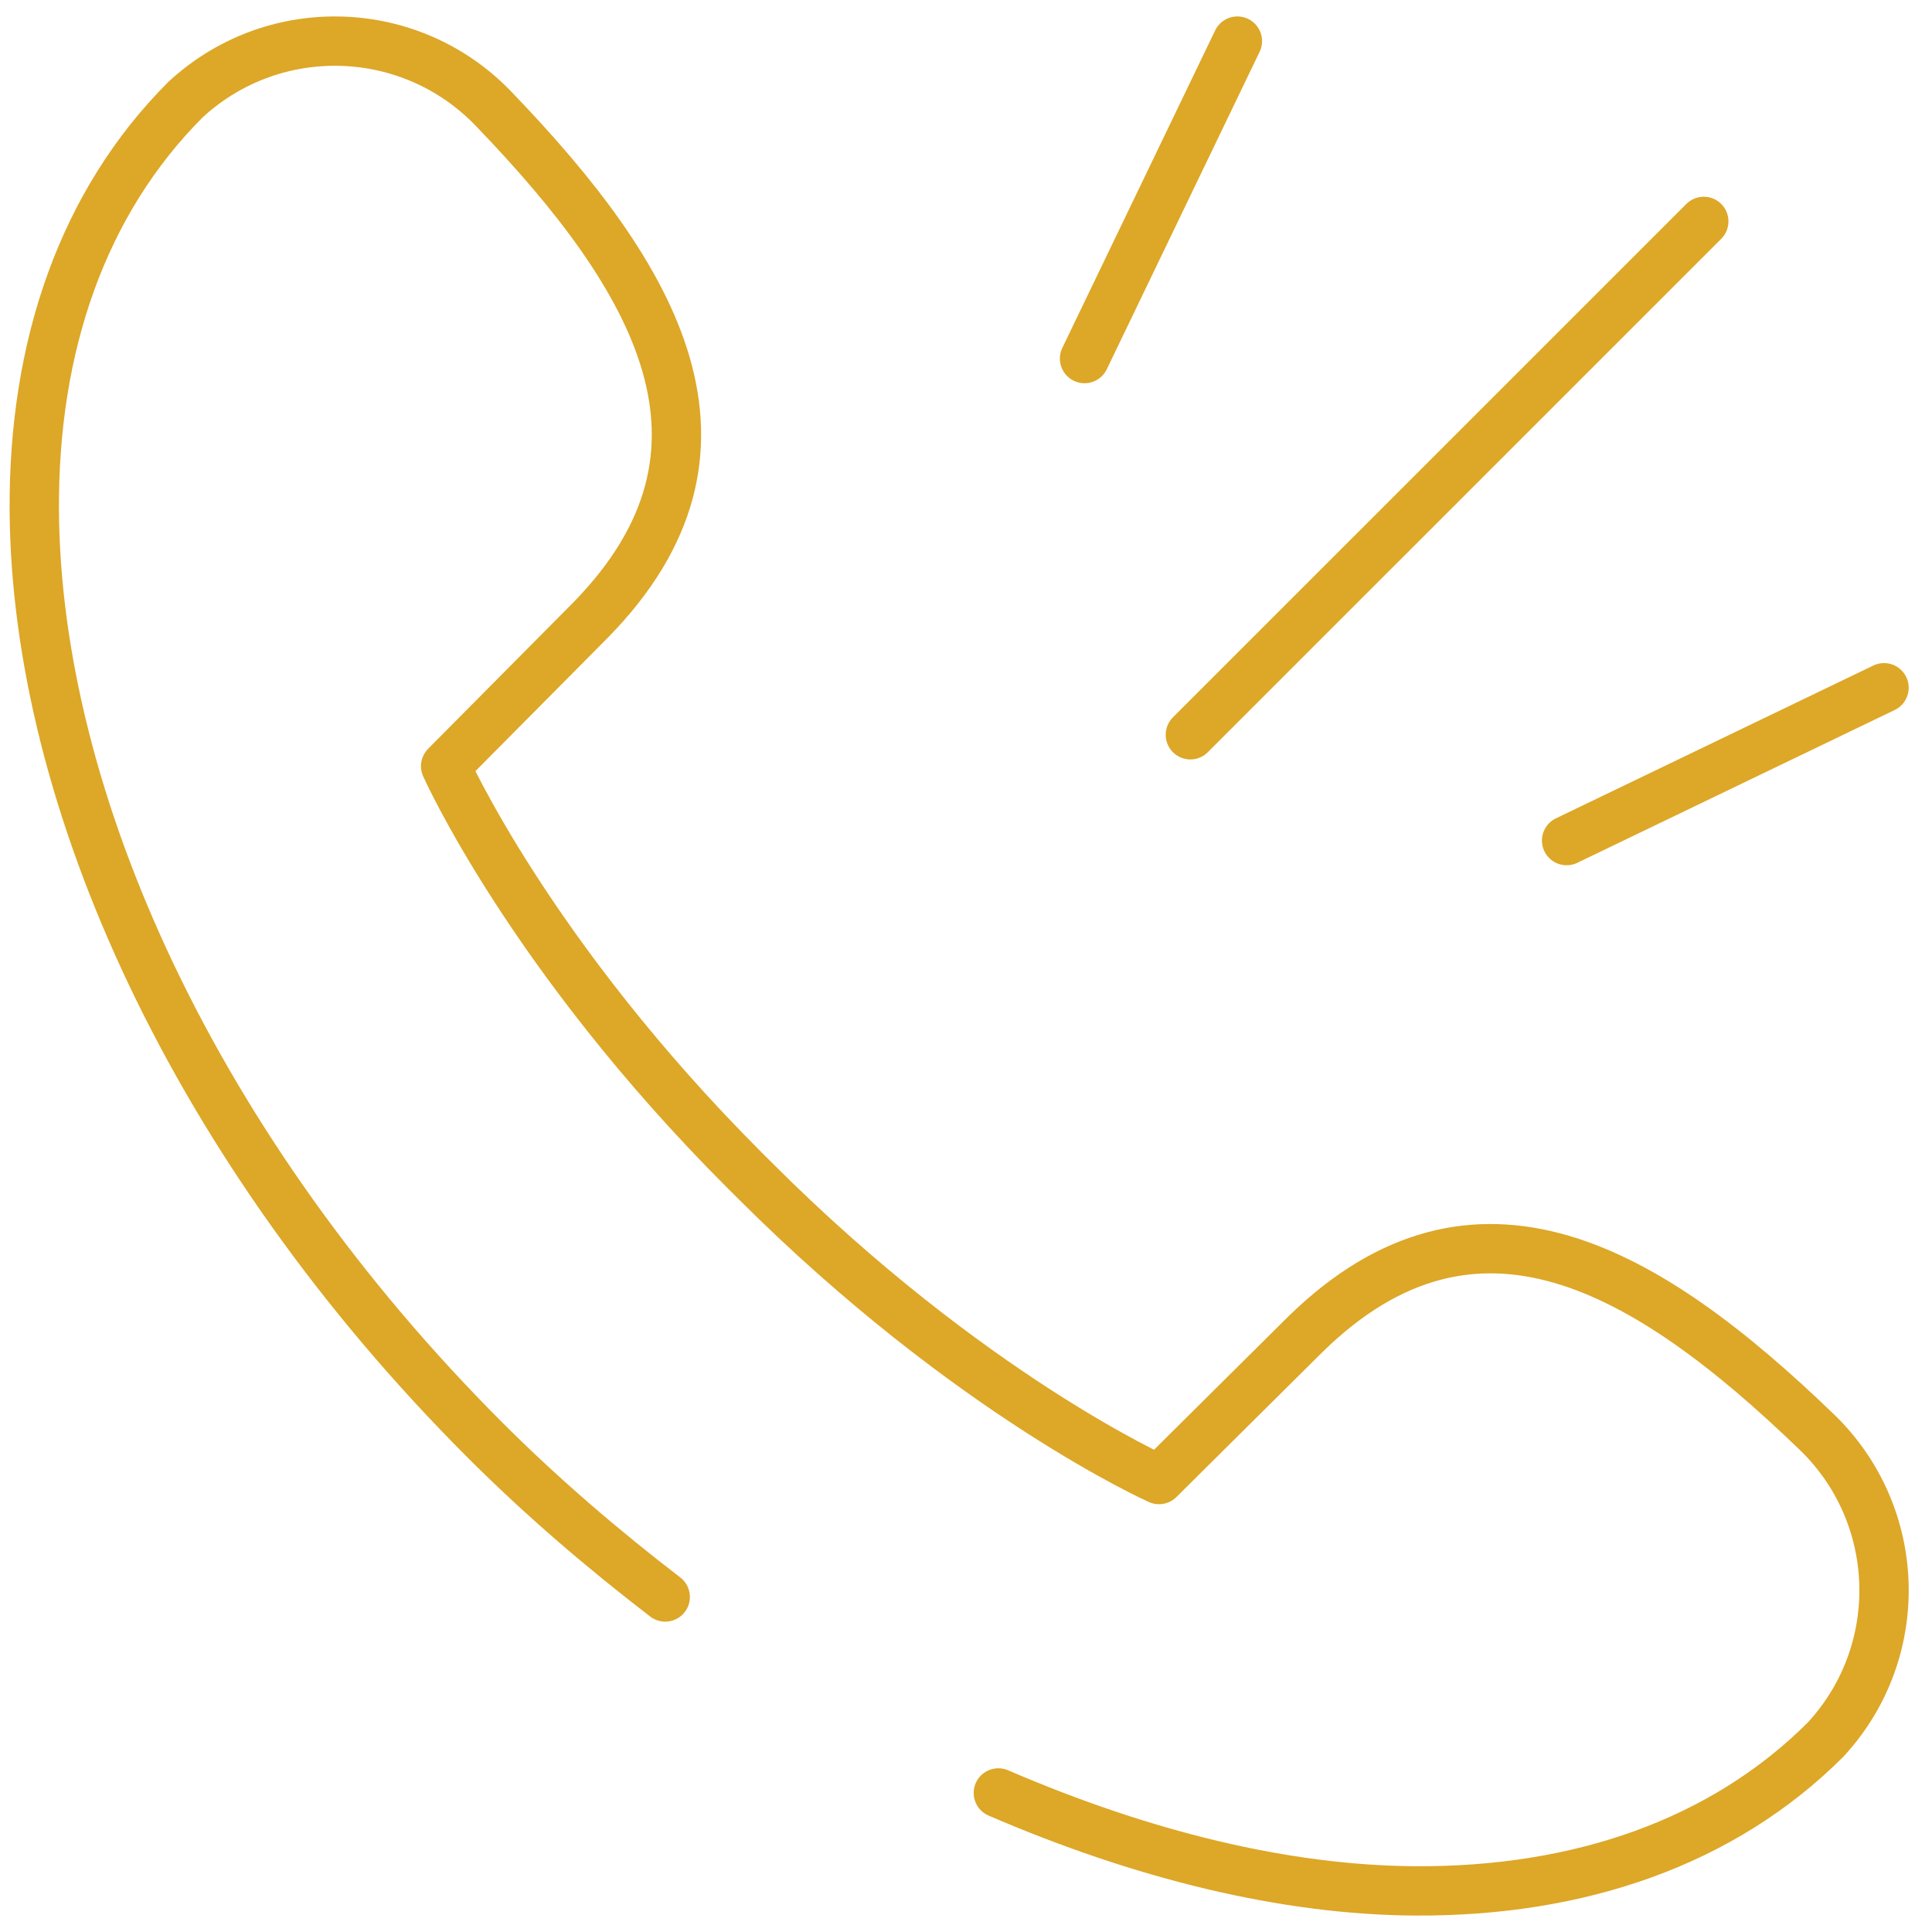
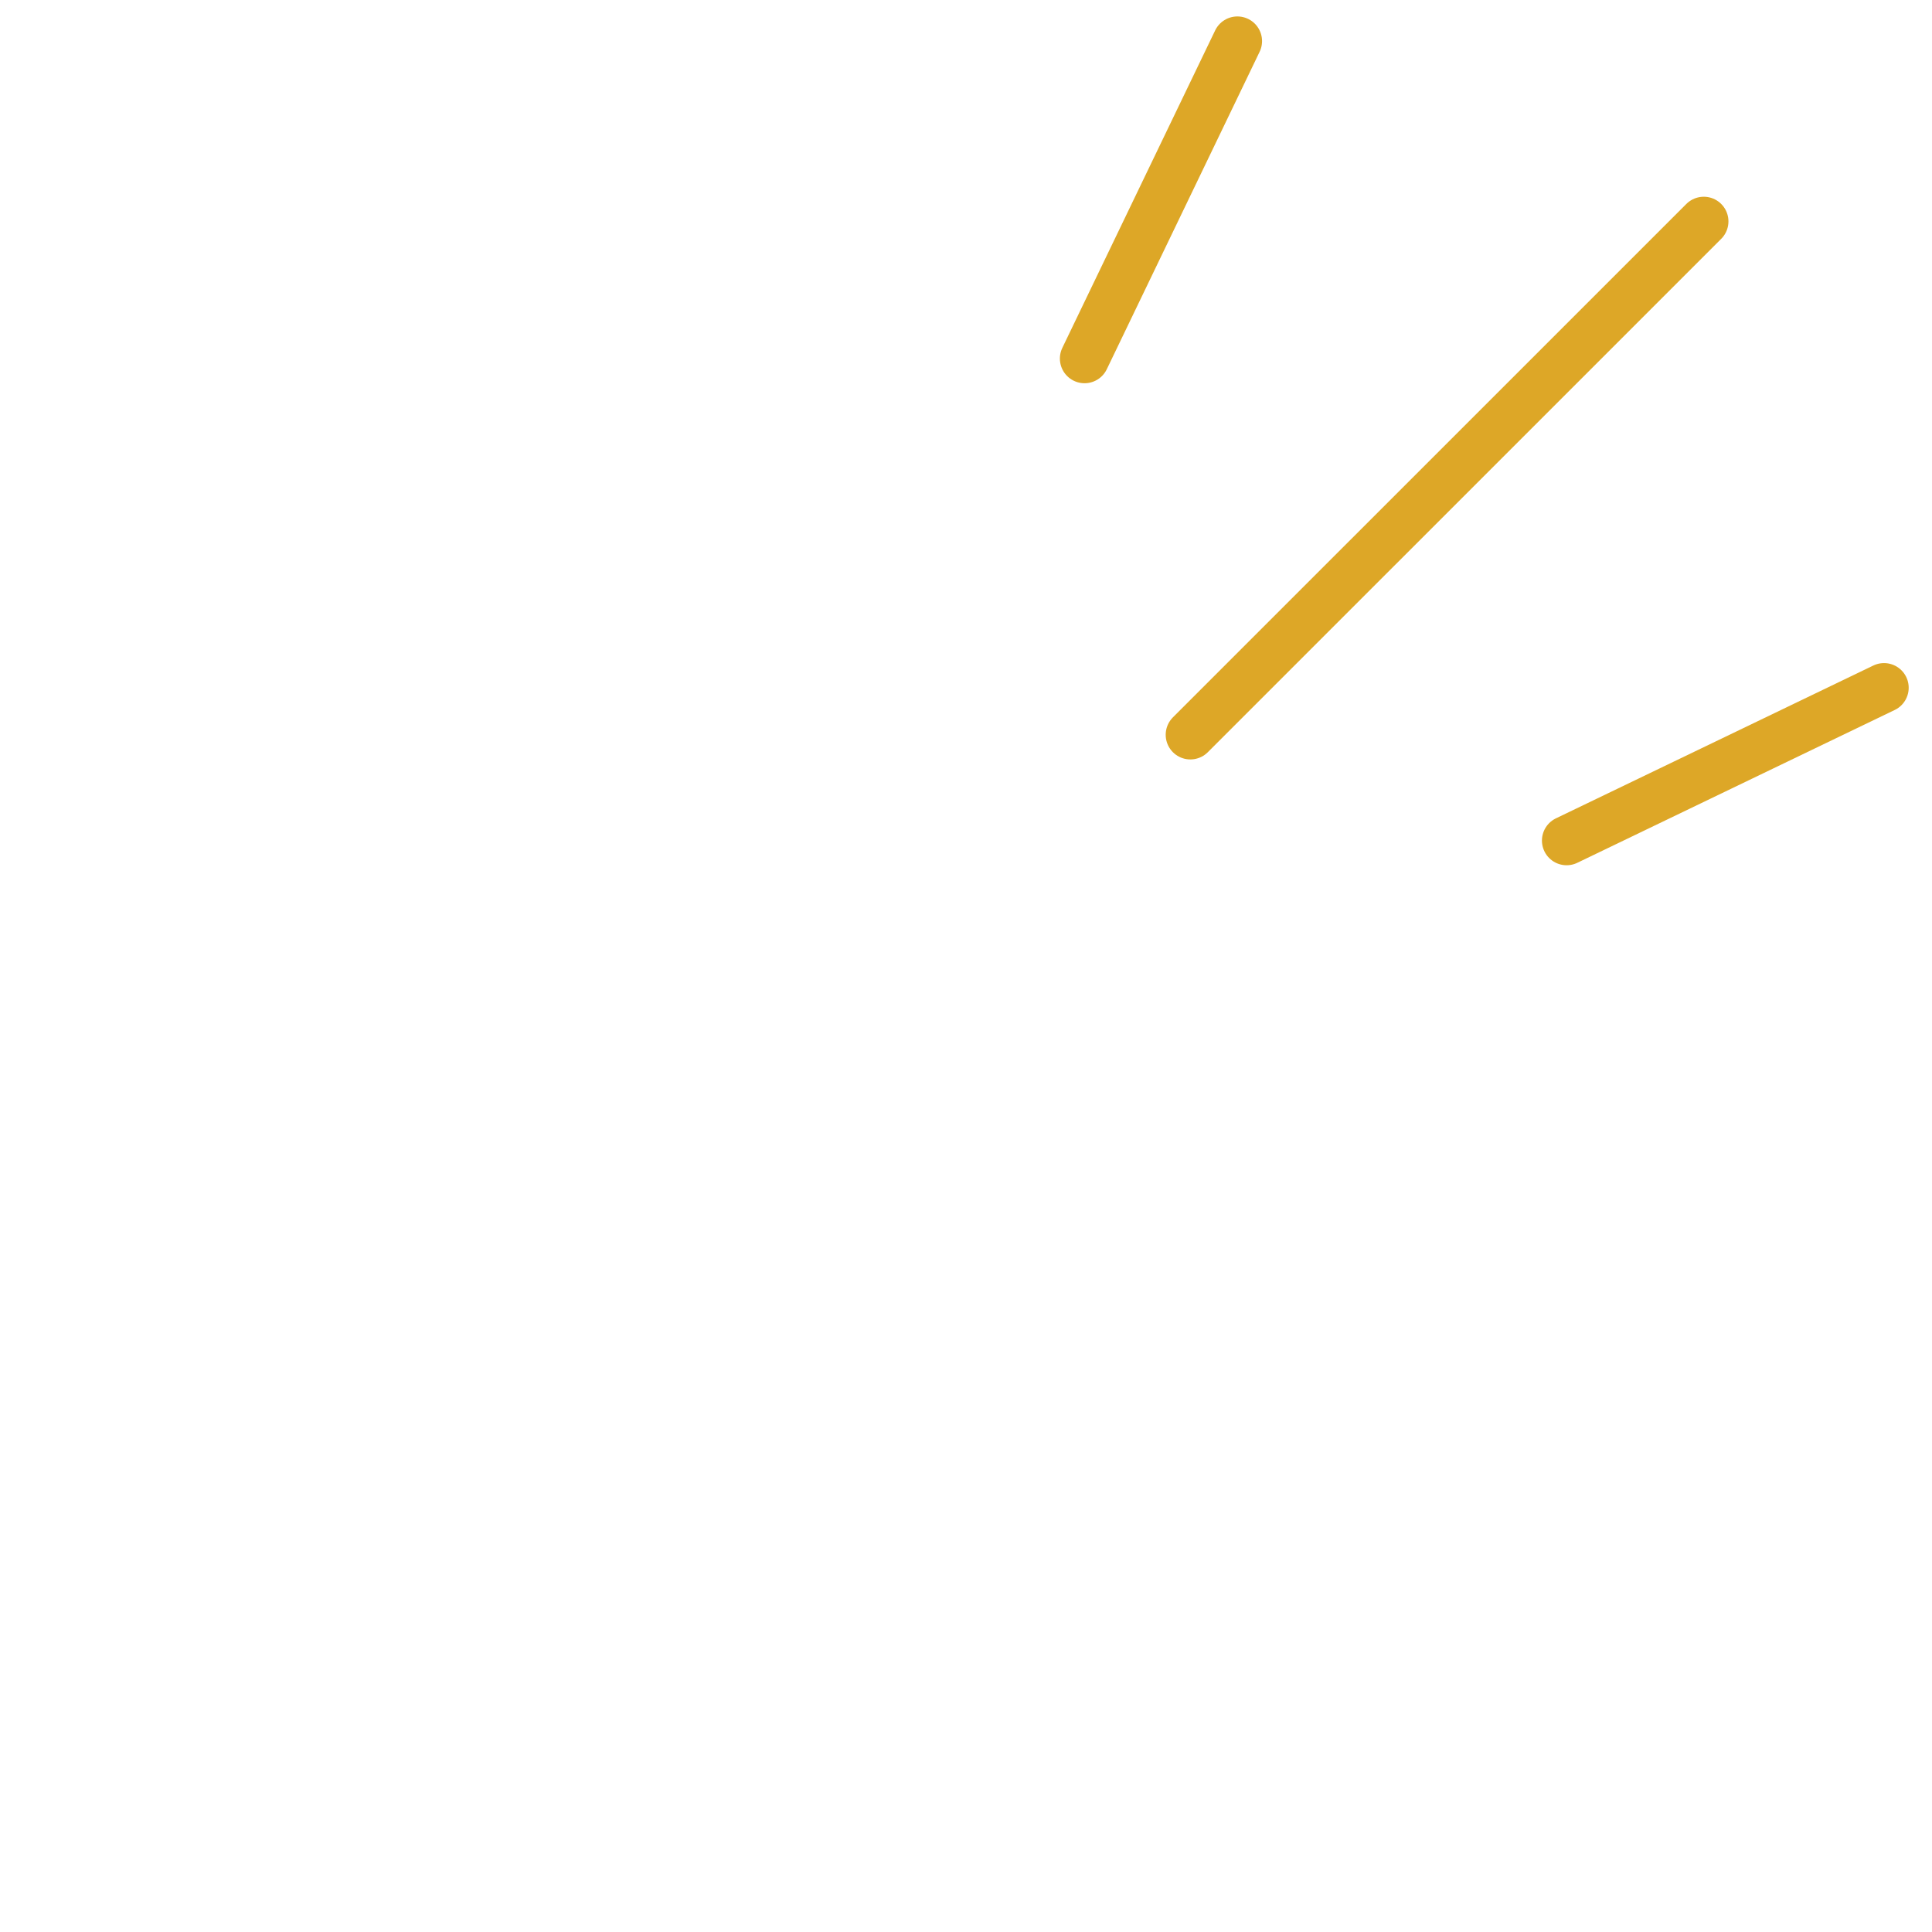
<svg xmlns="http://www.w3.org/2000/svg" width="47" height="47" viewBox="0 0 47 47" fill="none">
-   <path d="M16.183 38.85C14.692 37.706 13.198 36.432 11.8 35.034V35.034C4.743 27.977 0.869 19.45 0.834 12.392C0.814 8.431 2.003 4.933 4.518 2.418L4.573 2.369C6.716 0.445 9.998 0.563 11.997 2.636C16.002 6.79 18.412 10.943 14.38 15.071L10.841 18.638C10.841 18.638 12.895 23.251 18.113 28.469L18.365 28.72C23.583 33.938 28.196 35.993 28.196 35.993L31.762 32.453C35.89 28.421 40.044 30.831 44.197 34.837C46.27 36.836 46.389 40.117 44.465 42.26L44.416 42.315C41.901 44.83 38.403 46.02 34.441 46C31.265 45.984 27.791 45.128 24.287 43.617" stroke="#DDA727" stroke-width="1.2" stroke-miterlimit="10" stroke-linecap="round" stroke-linejoin="round" />
  <path d="M41.448 5.386L28.958 17.875" stroke="#DDA727" stroke-width="1.2" stroke-miterlimit="10" stroke-linecap="round" stroke-linejoin="round" />
  <path d="M30.102 1L26.384 8.723" stroke="#DDA727" stroke-width="1.2" stroke-miterlimit="10" stroke-linecap="round" stroke-linejoin="round" />
  <path d="M45.833 16.731L38.111 20.449" stroke="#DDA727" stroke-width="1.2" stroke-miterlimit="10" stroke-linecap="round" stroke-linejoin="round" />
</svg>